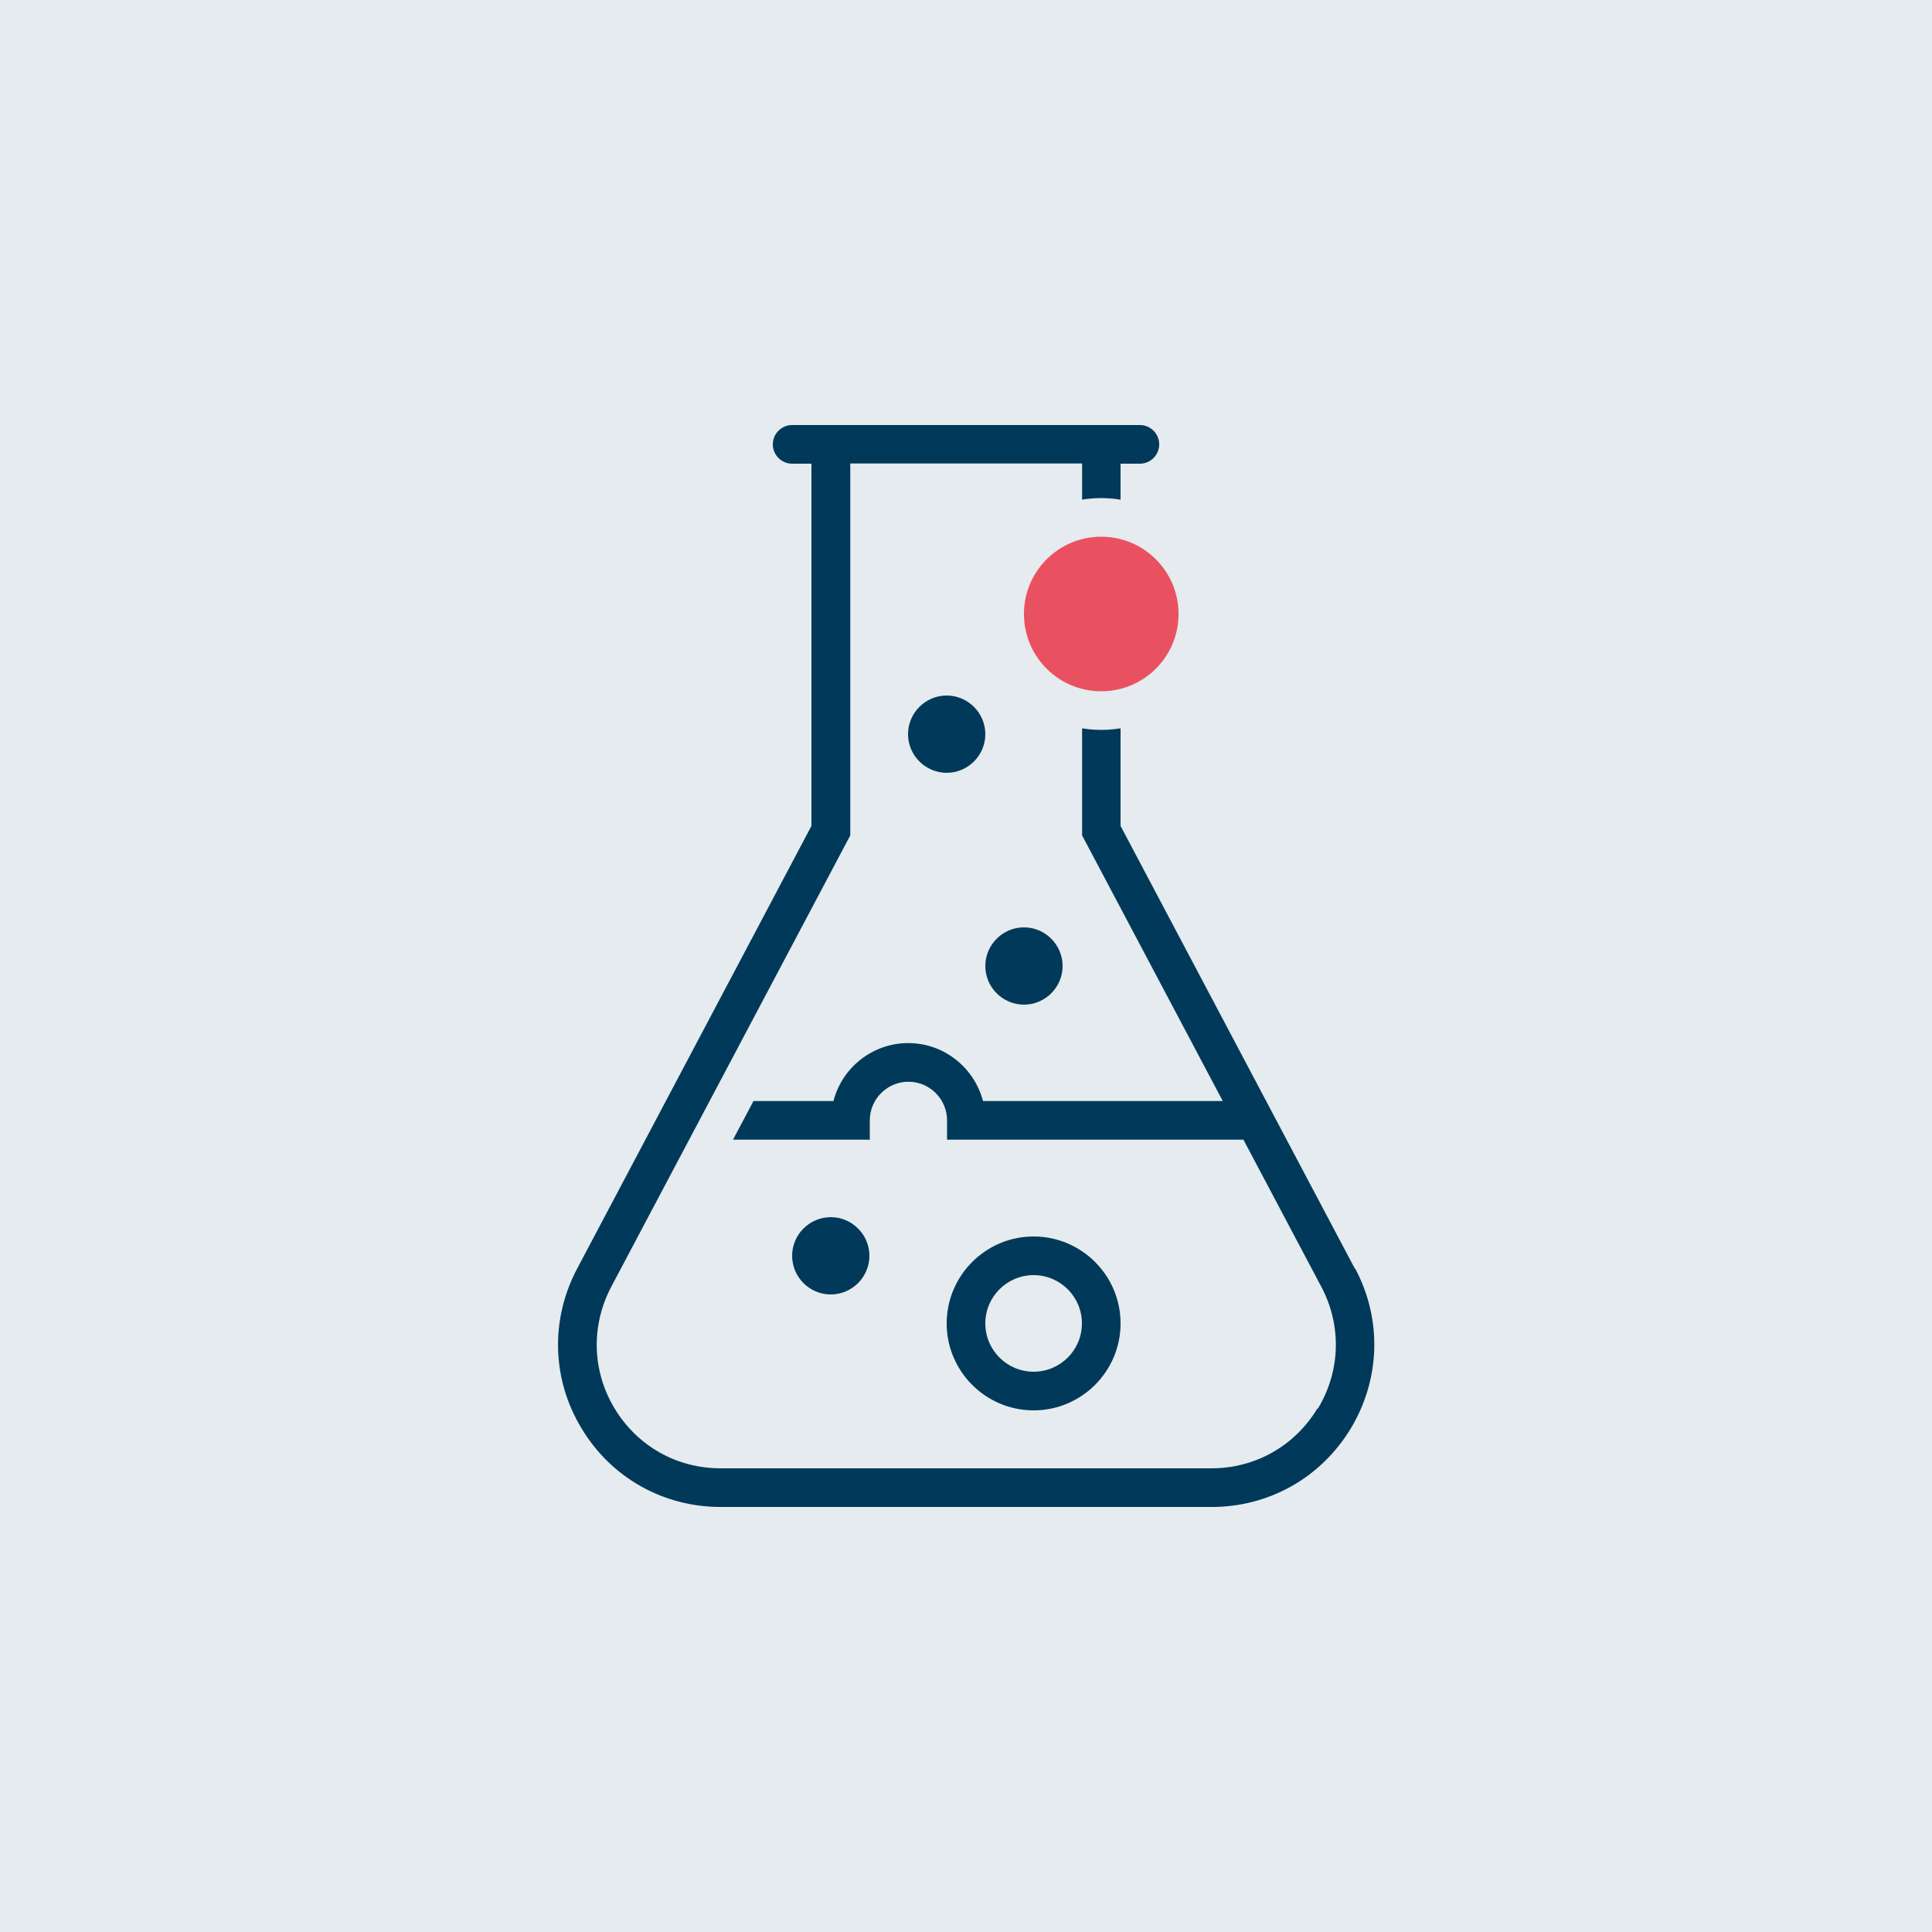
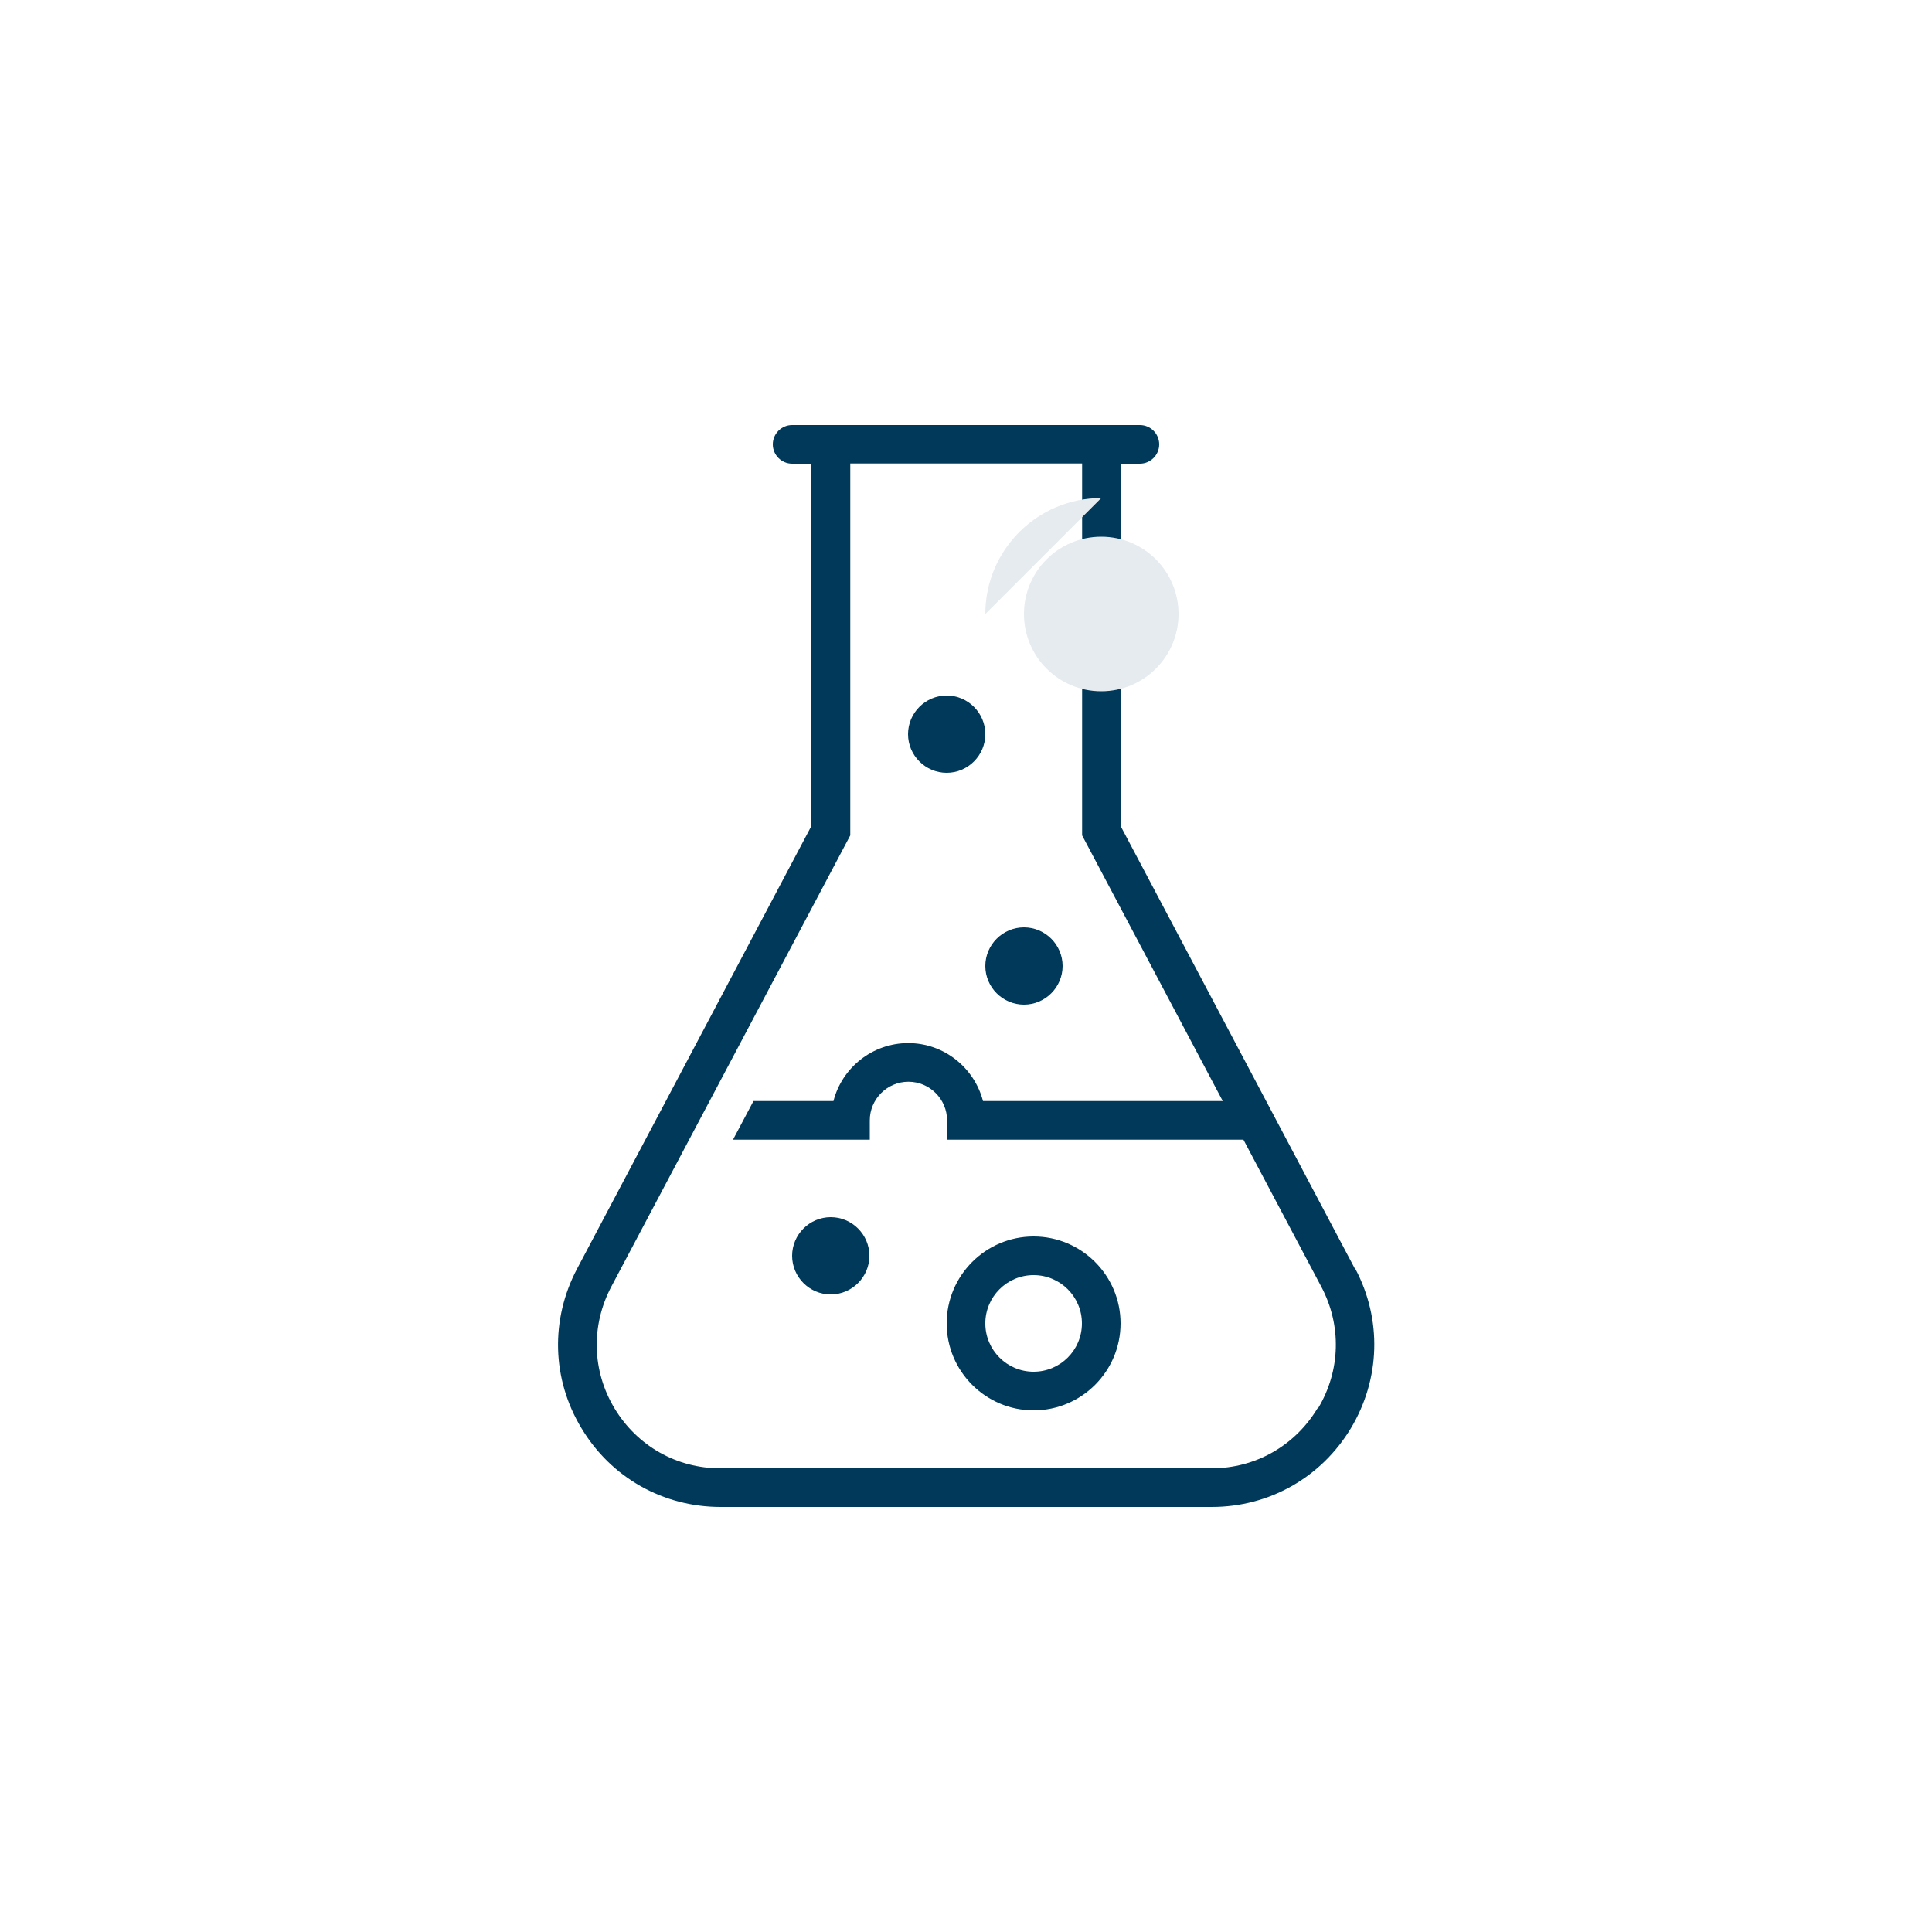
<svg xmlns="http://www.w3.org/2000/svg" viewBox="0 0 100 100">
  <defs>
    <style>
      .cls-1 {
        fill: #003959;
      }

      .cls-1, .cls-2, .cls-3 {
        stroke-width: 0px;
      }

      .cls-2 {
        fill: #ea5160;
      }

      .cls-3 {
        fill: #e5ebee;
      }
    </style>
  </defs>
  <g id="Hintergrund">
-     <rect class="cls-3" width="100" height="100" />
-   </g>
+     </g>
  <g id="Icon">
    <path class="cls-1" d="M49,40c1.1,0,2-.9,2-2s-.9-2-2-2-2,.9-2,2,.9,2,2,2ZM53,52c1.1,0,2-.9,2-2s-.9-2-2-2-2,.9-2,2,.9,2,2,2ZM53.5,64c-2.48,0-4.5,2.02-4.5,4.5s2.02,4.5,4.5,4.5,4.5-2.02,4.5-4.5-2.02-4.5-4.5-4.5ZM53.5,71c-1.38,0-2.5-1.12-2.5-2.5s1.12-2.5,2.5-2.5,2.5,1.12,2.5,2.5-1.12,2.5-2.5,2.5ZM70.13,65.67l-12.13-22.92v-18.75h1c.55,0,1-.45,1-1s-.45-1-1-1h-18c-.55,0-1,.45-1,1s.45,1,1,1h1v18.75l-12.13,22.92c-1.39,2.63-1.31,5.72.23,8.26,1.53,2.55,4.22,4.07,7.2,4.07h25.42c2.97,0,5.66-1.52,7.2-4.07,1.53-2.55,1.62-5.64.23-8.26ZM68.19,72.9c-1.17,1.94-3.22,3.1-5.48,3.1h-25.42c-2.27,0-4.31-1.16-5.48-3.1-1.17-1.94-1.23-4.29-.17-6.3l12.37-23.36v-19.25h12v19.25l7.28,13.75h-12.41c-.45-1.72-2.01-3-3.87-3s-3.43,1.28-3.87,3h-4.14l-1.06,2h7.08v-1c0-1.1.9-2,2-2s2,.9,2,2v1h15.34l4.03,7.61c1.06,2,1,4.35-.17,6.3ZM43,63c-1.1,0-2,.9-2,2s.9,2,2,2,2-.9,2-2-.9-2-2-2Z" />
  </g>
  <g id="Roter_Punkt" data-name="Roter Punkt">
    <g>
-       <circle class="cls-2" cx="57" cy="31.78" r="5" />
-       <path class="cls-3" d="M57,27.78c2.21,0,4,1.79,4,4s-1.79,4-4,4-4-1.79-4-4,1.79-4,4-4M57,25.78c-3.31,0-6,2.69-6,6s2.69,6,6,6,6-2.69,6-6-2.69-6-6-6h0Z" />
+       <path class="cls-3" d="M57,27.78c2.21,0,4,1.79,4,4s-1.79,4-4,4-4-1.79-4-4,1.79-4,4-4M57,25.78c-3.31,0-6,2.69-6,6h0Z" />
    </g>
  </g>
</svg>